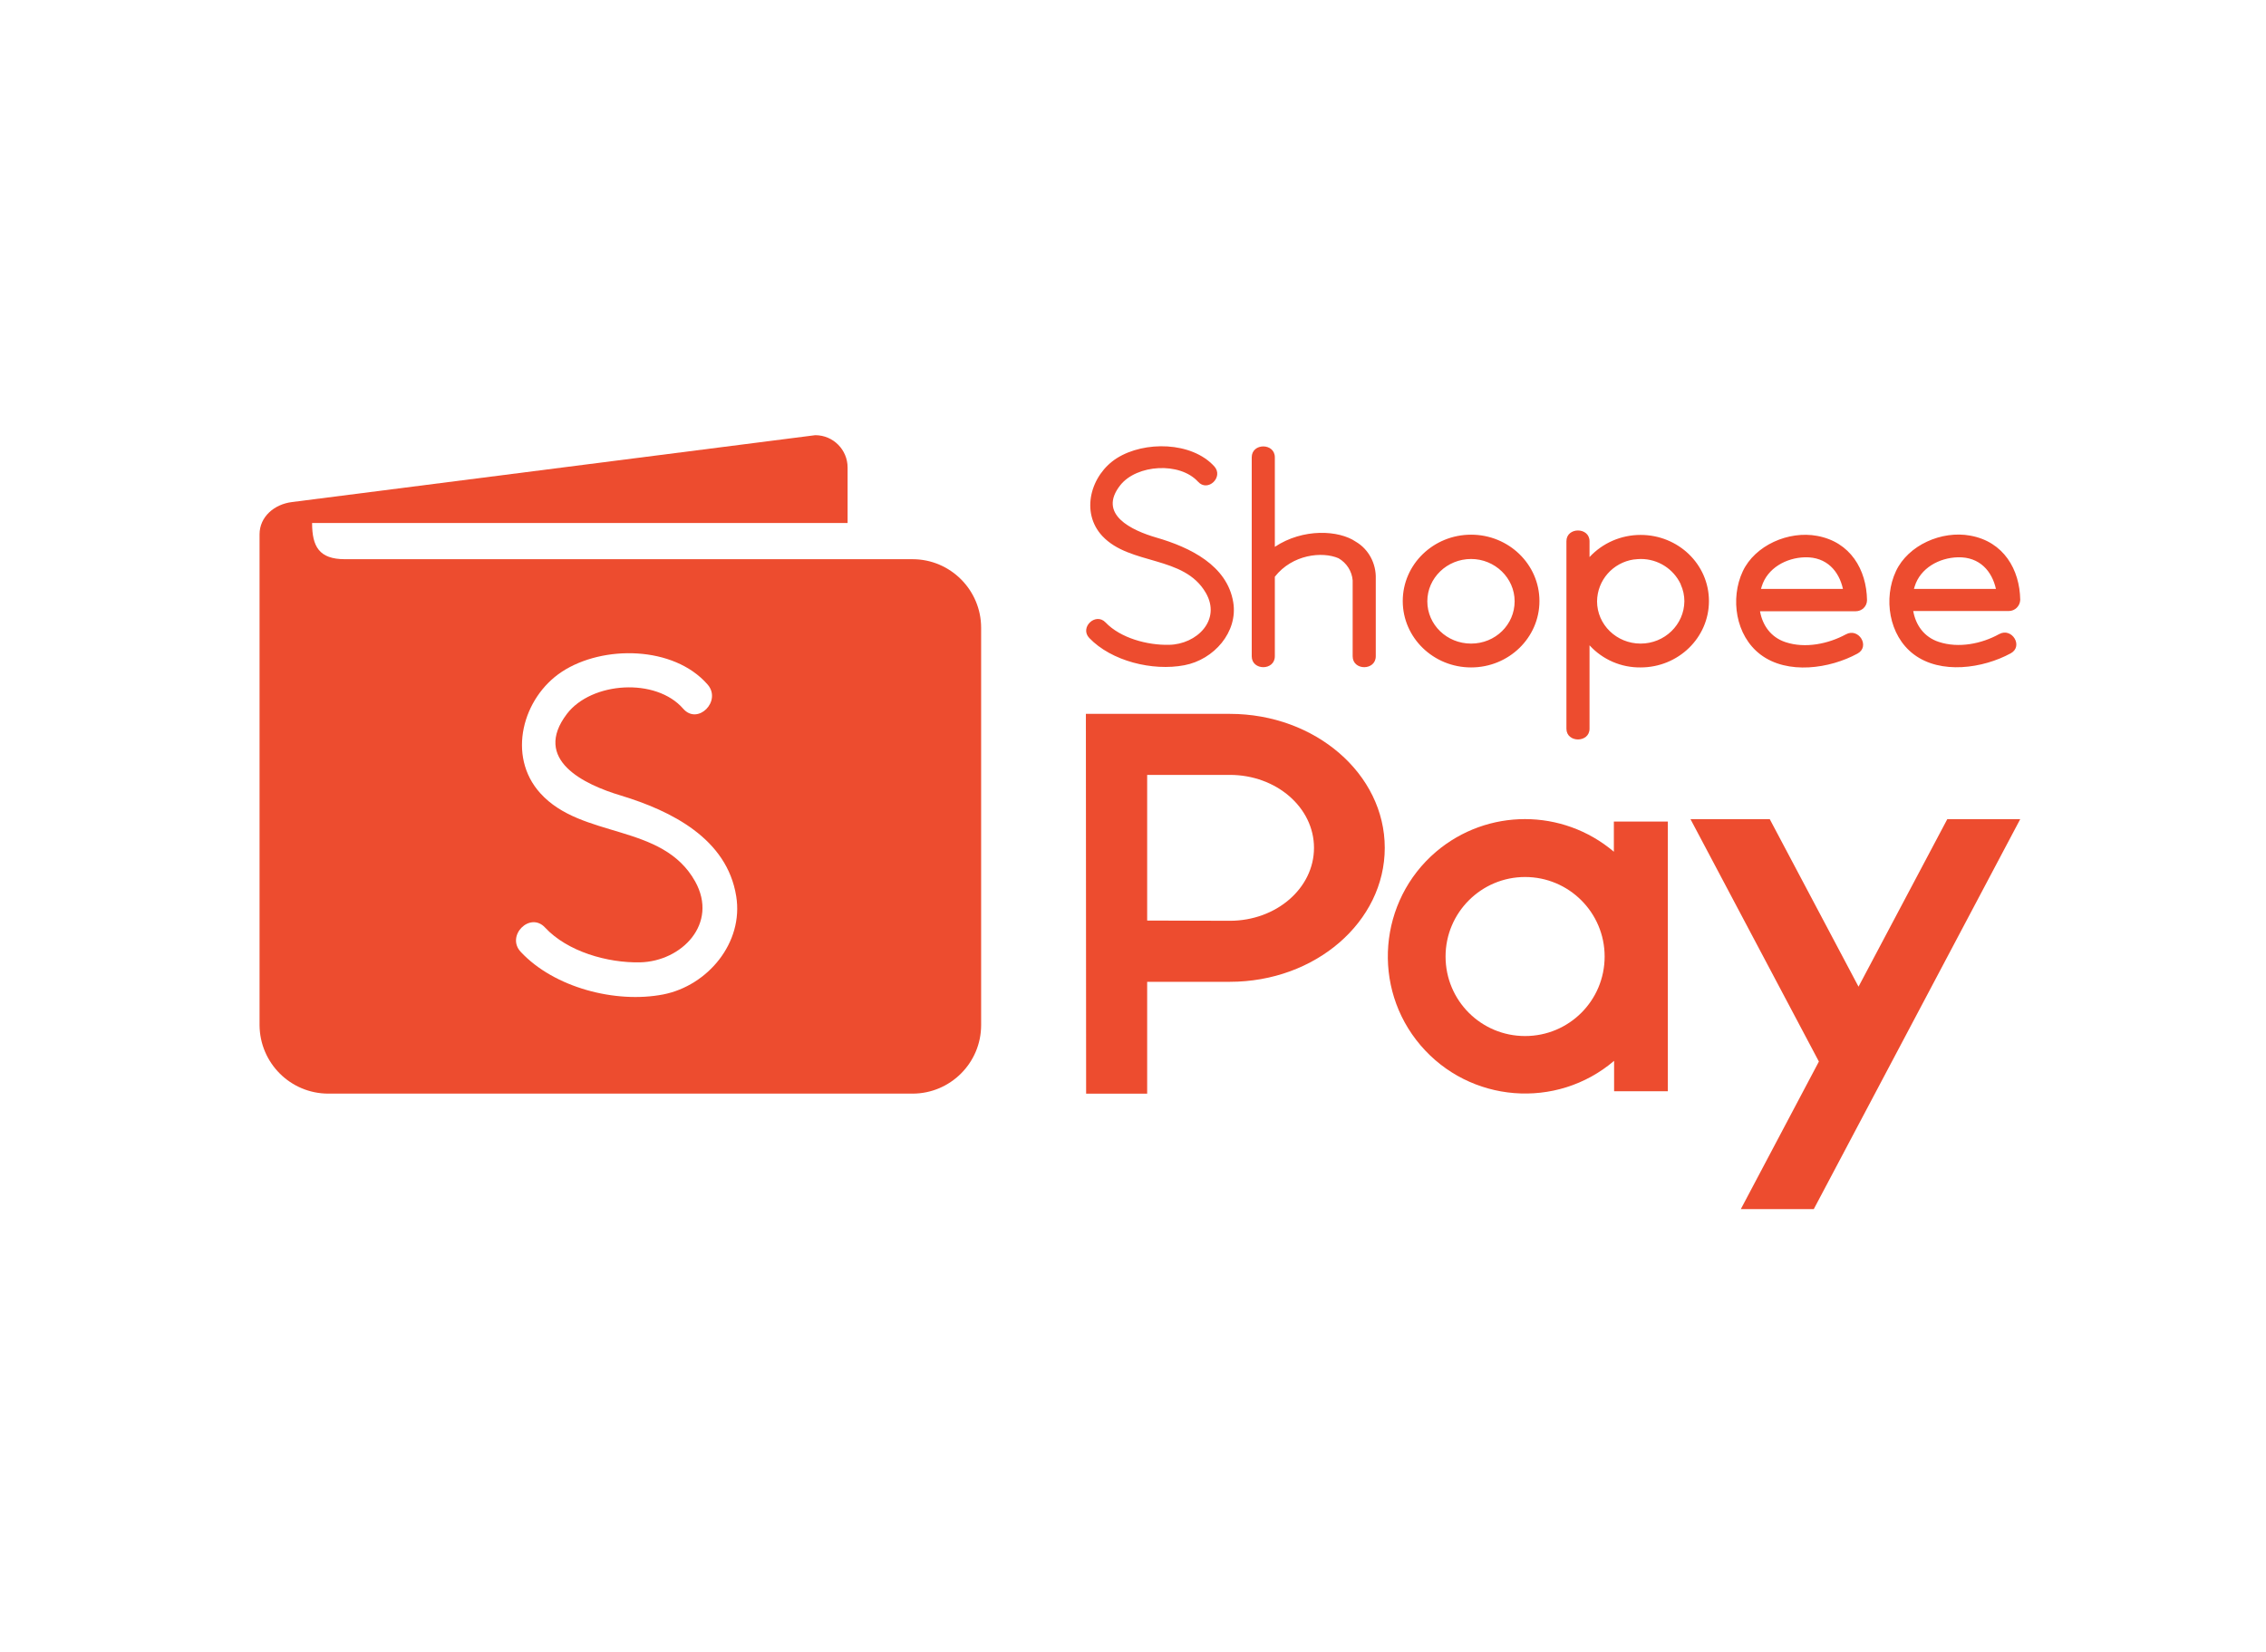
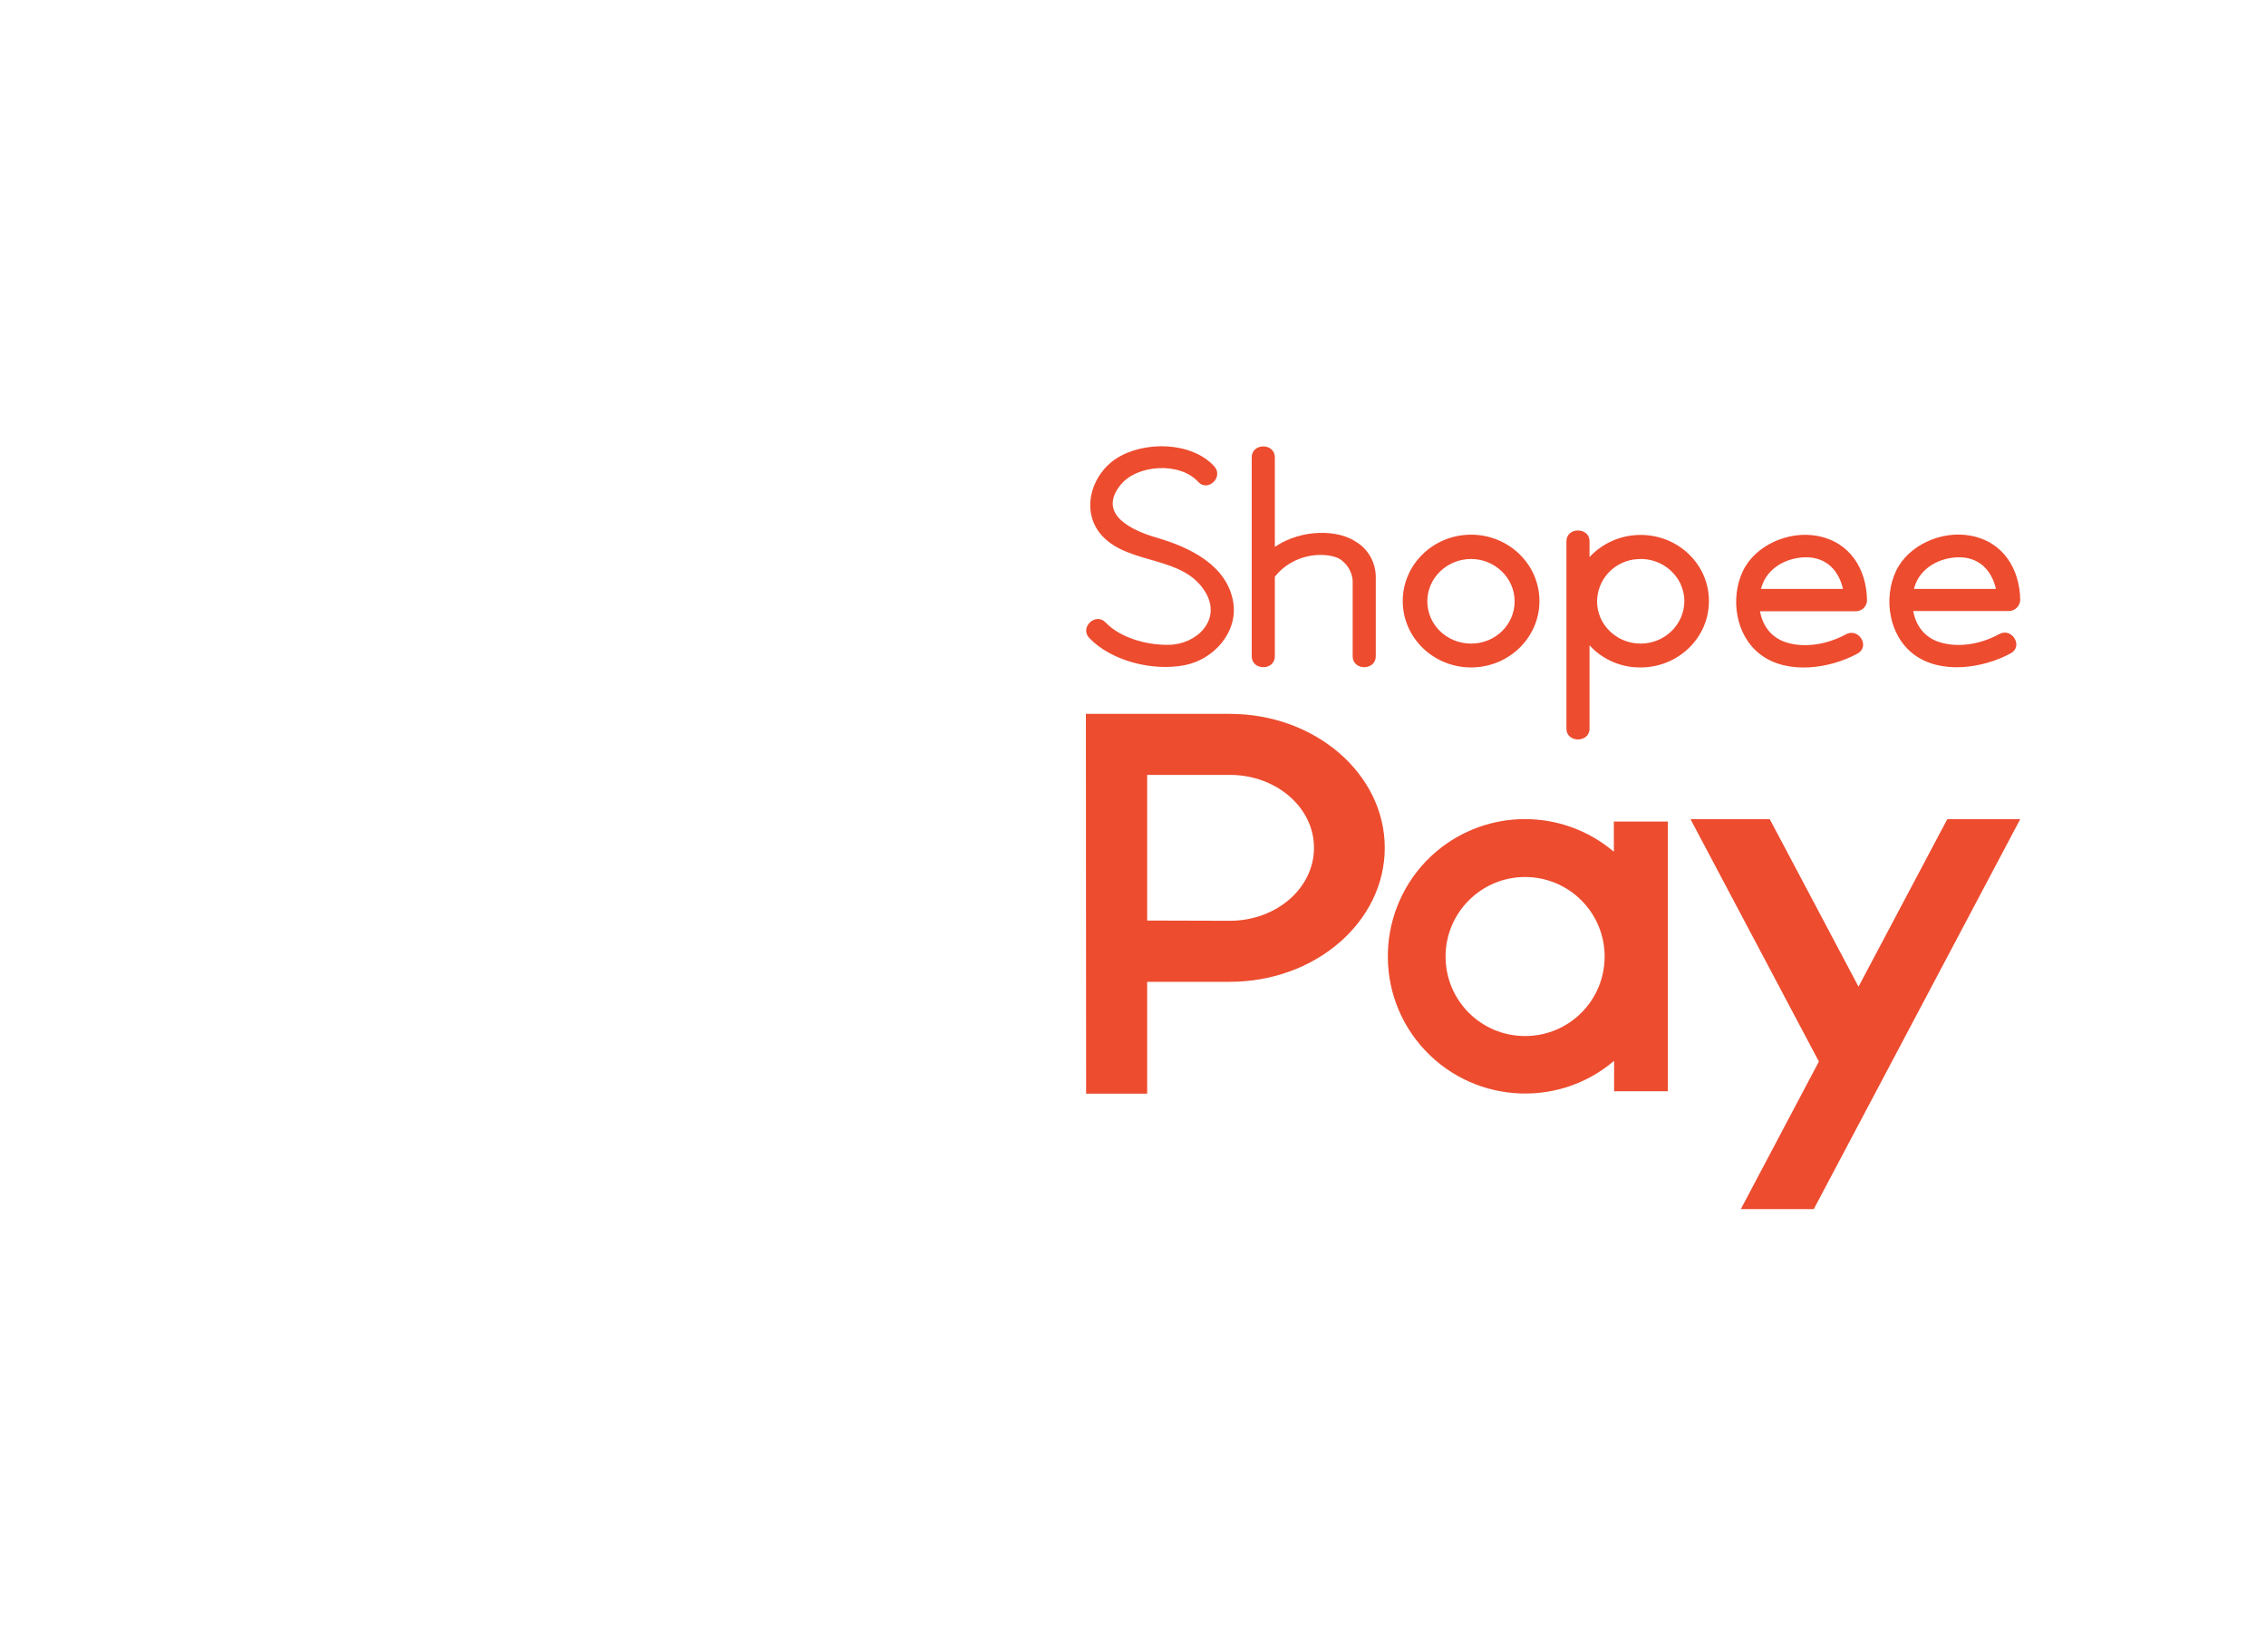
<svg xmlns="http://www.w3.org/2000/svg" width="96" height="70" viewBox="0 0 96 70" fill="none">
  <g id="ShopeePay 1">
-     <path id="Vector" fill-rule="evenodd" clip-rule="evenodd" d="M28.099 42.139C26.08 42.53 23.473 41.85 22.062 40.336C21.423 39.656 22.453 38.615 23.092 39.305C24.04 40.325 25.74 40.809 27.12 40.779C28.882 40.737 30.448 39.14 29.449 37.348C28.058 34.865 24.648 35.565 22.886 33.608C21.464 32.031 22.144 29.558 23.803 28.466C25.544 27.323 28.542 27.364 29.974 29.002C30.593 29.703 29.562 30.743 28.944 30.032C27.79 28.703 25.06 28.889 24.019 30.249C22.536 32.196 24.751 33.247 26.306 33.711C28.439 34.36 30.799 35.534 31.19 37.976C31.51 39.944 29.985 41.768 28.099 42.139ZM14.613 23.696H38.66C40.267 23.696 41.566 25.005 41.566 26.602V43.437C41.566 45.044 40.257 46.342 38.66 46.342H13.912C12.305 46.342 11.006 45.044 10.996 43.437V22.645C10.996 21.893 11.625 21.367 12.366 21.275L34.539 18.441C35.301 18.441 35.909 19.06 35.909 19.812V22.161H13.222C13.222 23.16 13.52 23.696 14.613 23.696Z" fill="#ED4C2F" />
    <path id="Vector_2" fill-rule="evenodd" clip-rule="evenodd" d="M51.443 19.761C50.485 18.71 48.486 18.68 47.322 19.411C46.209 20.112 45.756 21.709 46.704 22.718C47.879 23.965 50.156 23.522 51.083 25.119C51.752 26.273 50.702 27.303 49.527 27.324C48.6 27.345 47.466 27.035 46.838 26.376C46.415 25.933 45.725 26.592 46.148 27.035C47.085 28.014 48.826 28.447 50.176 28.189C51.433 27.952 52.453 26.778 52.247 25.521C51.989 23.955 50.413 23.192 48.991 22.78C47.961 22.481 46.477 21.801 47.466 20.555C48.167 19.679 49.98 19.566 50.753 20.41C51.165 20.874 51.855 20.215 51.443 19.761ZM58.285 24.521V27.808C58.285 28.426 57.306 28.426 57.306 27.808V24.594C57.275 24.202 57.048 23.852 56.708 23.656C56.018 23.357 54.751 23.491 54.009 24.439V27.808C54.009 28.426 53.03 28.426 53.03 27.808V19.38C53.03 18.762 54.009 18.762 54.009 19.38V23.172C55.204 22.378 56.719 22.461 57.44 22.955C57.986 23.275 58.305 23.883 58.285 24.521ZM74.605 24.954C74.615 24.913 74.625 24.882 74.636 24.851C74.873 24.078 75.666 23.635 76.47 23.615C77.397 23.594 77.912 24.212 78.077 24.954H74.605ZM79.097 25.428C79.076 24.14 78.396 22.966 76.985 22.708C75.769 22.481 74.347 23.11 73.832 24.212C73.296 25.356 73.523 26.932 74.584 27.736C75.728 28.602 77.521 28.334 78.695 27.695C79.241 27.396 78.747 26.582 78.201 26.881C77.459 27.283 76.48 27.489 75.645 27.211C75.017 27.005 74.667 26.489 74.564 25.902H78.613C78.881 25.902 79.097 25.696 79.097 25.428ZM81.085 24.954C81.096 24.923 81.106 24.882 81.116 24.851C81.353 24.078 82.147 23.635 82.95 23.615C83.878 23.594 84.393 24.212 84.558 24.954H81.085ZM85.588 25.418C85.567 24.13 84.887 22.955 83.476 22.698C82.26 22.471 80.838 23.1 80.323 24.202C79.787 25.346 80.014 26.922 81.075 27.726C82.219 28.591 84.011 28.323 85.186 27.684C85.732 27.386 85.238 26.572 84.692 26.871C83.95 27.283 82.971 27.478 82.136 27.2C81.508 26.994 81.158 26.479 81.055 25.892H85.104C85.361 25.892 85.578 25.686 85.588 25.418ZM62.324 23.687C61.303 23.687 60.469 24.491 60.469 25.48C60.469 26.469 61.293 27.272 62.324 27.272C63.354 27.272 64.168 26.469 64.168 25.48C64.168 24.491 63.333 23.687 62.324 23.687ZM62.324 28.282C60.727 28.282 59.428 27.025 59.428 25.469C59.428 23.914 60.727 22.657 62.324 22.657C63.92 22.657 65.219 23.914 65.219 25.469C65.219 27.025 63.92 28.282 62.324 28.282ZM69.505 27.272C68.485 27.272 67.66 26.469 67.66 25.48C67.671 24.583 68.33 23.841 69.216 23.707H69.237C69.33 23.697 69.422 23.687 69.515 23.687C70.236 23.687 70.896 24.099 71.205 24.758C71.205 24.758 71.205 24.758 71.205 24.769C71.308 24.995 71.359 25.232 71.359 25.48C71.349 26.469 70.525 27.272 69.505 27.272ZM69.505 22.667C68.68 22.667 67.897 23.007 67.341 23.605V22.935C67.341 22.327 66.362 22.327 66.362 22.935V30.878C66.362 31.486 67.341 31.486 67.341 30.878V27.345C67.897 27.952 68.68 28.292 69.505 28.282C71.102 28.282 72.4 27.025 72.4 25.469C72.4 23.914 71.102 22.667 69.505 22.667Z" fill="#ED4C2F" />
    <path id="Vector_3" fill-rule="evenodd" clip-rule="evenodd" d="M64.611 37.163C66.466 37.163 67.981 38.668 67.981 40.532C67.981 42.397 66.476 43.902 64.611 43.902C62.746 43.902 61.242 42.397 61.242 40.532C61.242 38.668 62.757 37.163 64.611 37.163ZM68.382 34.814H70.659V46.24H68.382V44.953C65.94 47.034 62.262 46.735 60.181 44.293C58.1 41.851 58.399 38.173 60.84 36.092C63.014 34.248 66.198 34.248 68.372 36.092V34.814H68.382ZM48.6 39.008V32.836H52.103C54.071 32.836 55.668 34.217 55.668 35.927C55.668 37.637 54.071 39.018 52.103 39.018L48.6 39.008ZM46.014 46.343H48.6V41.604H52.103C55.73 41.604 58.666 39.059 58.666 35.927C58.666 32.795 55.72 30.25 52.103 30.25H46.004L46.014 46.343ZM76.841 51.237H73.75L77.058 44.983L71.618 34.711H74.976L78.737 41.81L82.498 34.711H85.588L76.841 51.237Z" fill="#ED4C2F" />
  </g>
</svg>